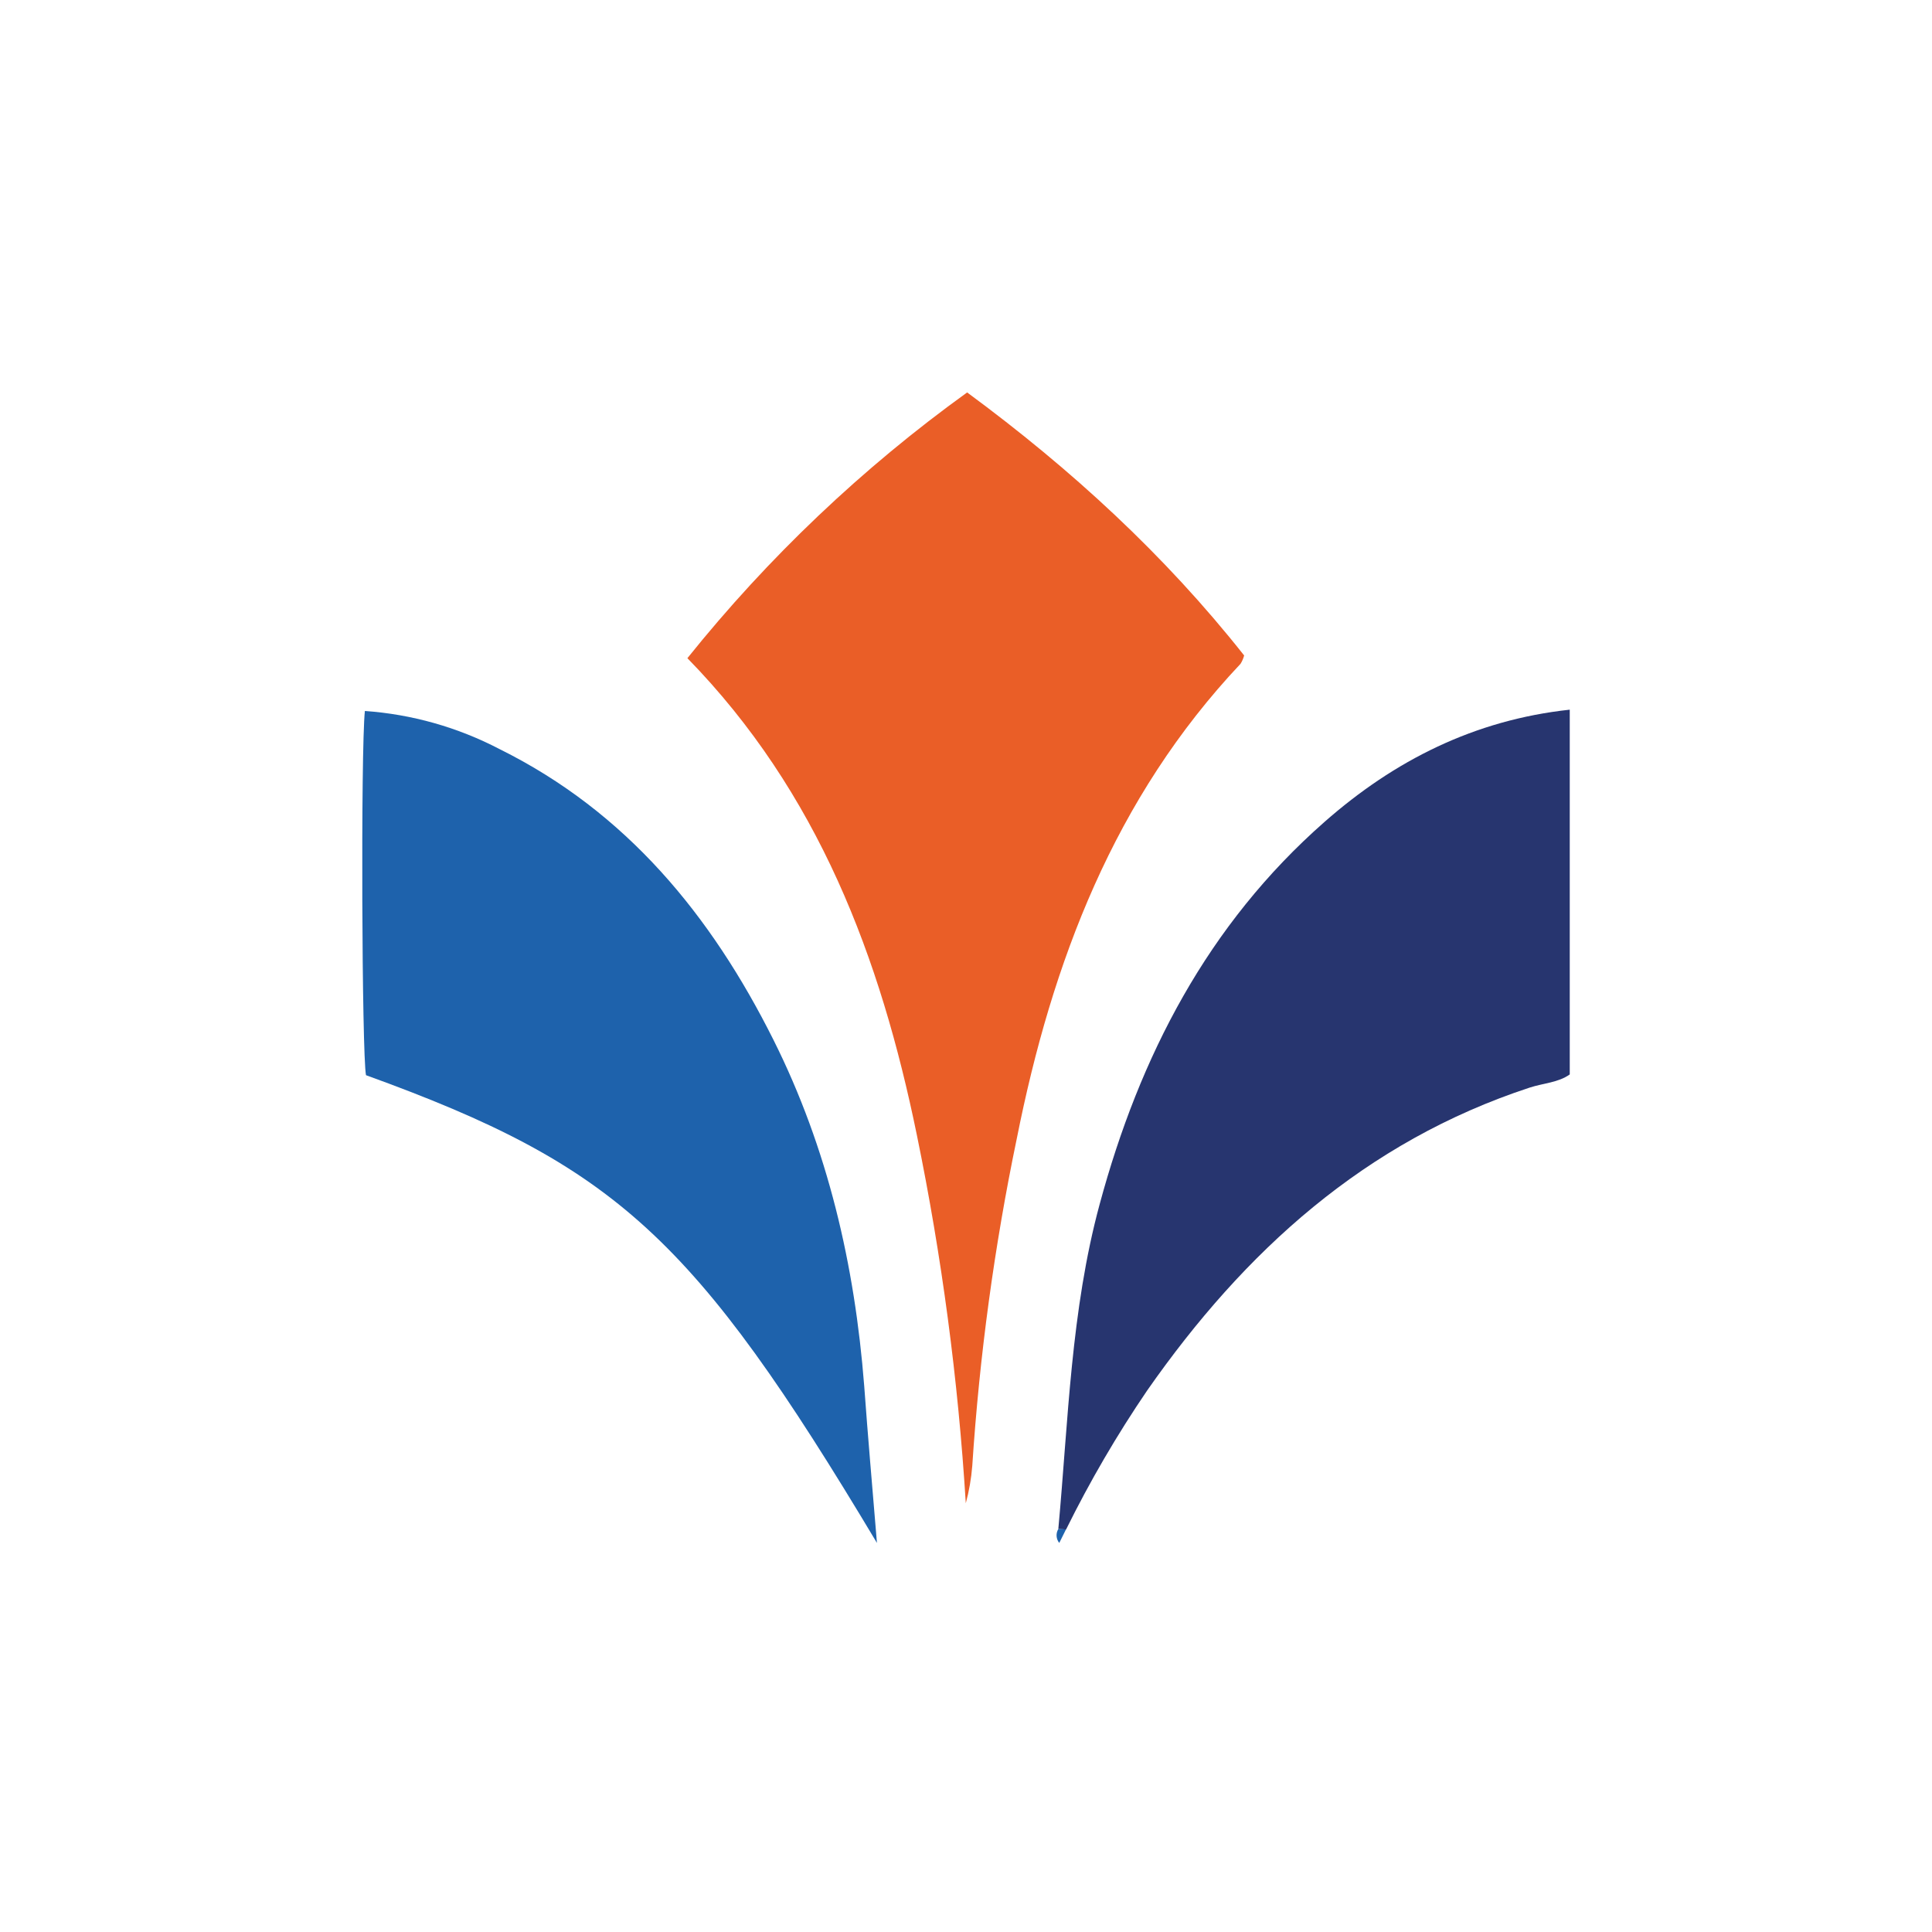
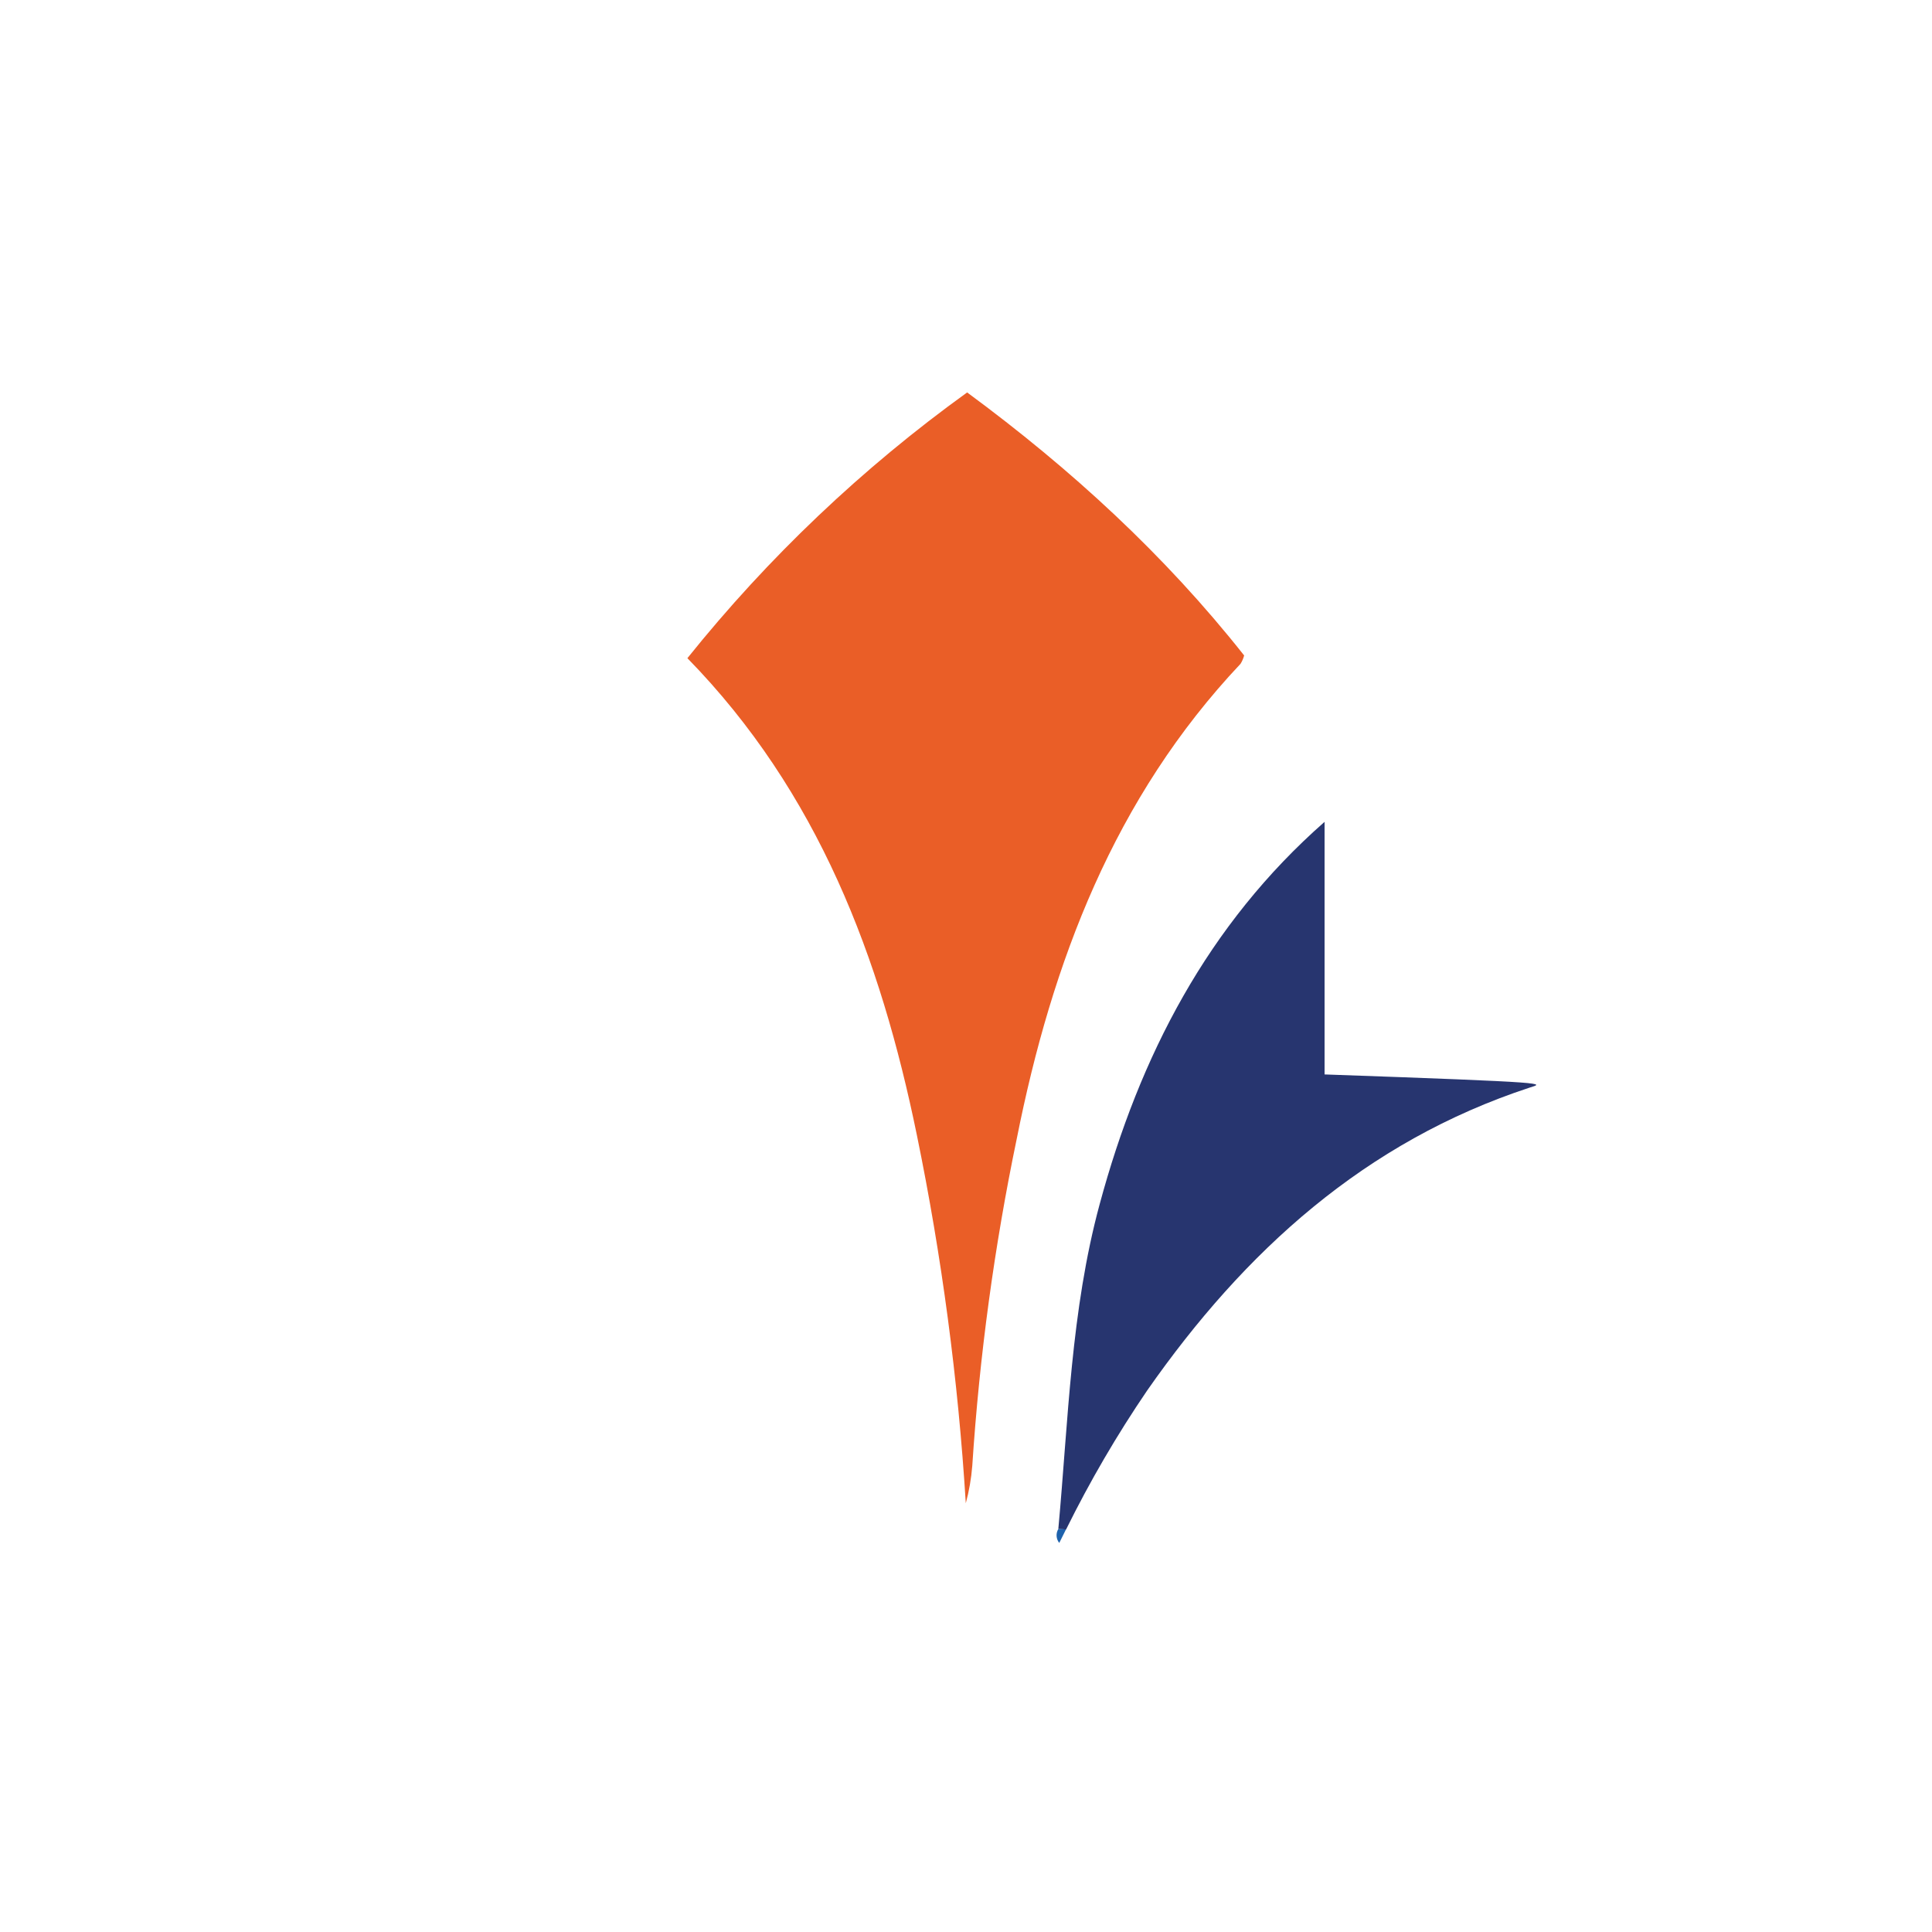
<svg xmlns="http://www.w3.org/2000/svg" width="64" height="64" viewBox="0 0 64 64" fill="none">
  <rect width="64" height="64" fill="white" />
  <path d="M22.771 21.803C25.449 18.464 28.566 15.503 32.038 13C35.488 15.543 38.583 18.385 41.214 21.713C41.188 21.811 41.148 21.904 41.094 21.99C36.916 26.421 34.849 31.855 33.681 37.724C32.938 41.295 32.446 44.915 32.208 48.555C32.175 48.975 32.103 49.391 31.993 49.797C31.74 45.7 31.199 41.625 30.373 37.604C29.168 31.722 27.108 26.245 22.771 21.803Z" fill="#EA5E27" />
-   <path d="M29.05 51.112C22.986 40.969 20.4 38.614 12.124 35.617C11.987 34.928 11.948 24.886 12.087 23.552C13.644 23.662 15.161 24.091 16.545 24.813C20.756 26.9 23.56 30.328 25.619 34.441C27.425 38.05 28.315 41.906 28.628 45.91C28.747 47.555 28.892 49.206 29.05 51.112Z" fill="#1E62AC" />
-   <path d="M35.058 50.652C35.39 47.053 35.473 43.414 36.427 39.893C37.752 34.987 40.009 30.625 43.878 27.225C46.19 25.191 48.841 23.851 52 23.509V35.592C51.619 35.864 51.122 35.881 50.672 36.028C45.216 37.82 41.222 41.45 38.002 46.061C37.001 47.531 36.104 49.069 35.316 50.664L35.058 50.652Z" fill="#27356F" />
+   <path d="M35.058 50.652C35.39 47.053 35.473 43.414 36.427 39.893C37.752 34.987 40.009 30.625 43.878 27.225V35.592C51.619 35.864 51.122 35.881 50.672 36.028C45.216 37.82 41.222 41.45 38.002 46.061C37.001 47.531 36.104 49.069 35.316 50.664L35.058 50.652Z" fill="#27356F" />
  <path d="M35.058 50.652L35.312 50.664C35.244 50.804 35.173 50.943 35.089 51.112C35.037 51.047 35.007 50.969 35.001 50.887C34.995 50.804 35.015 50.722 35.058 50.652Z" fill="#1E62AC" />
</svg>